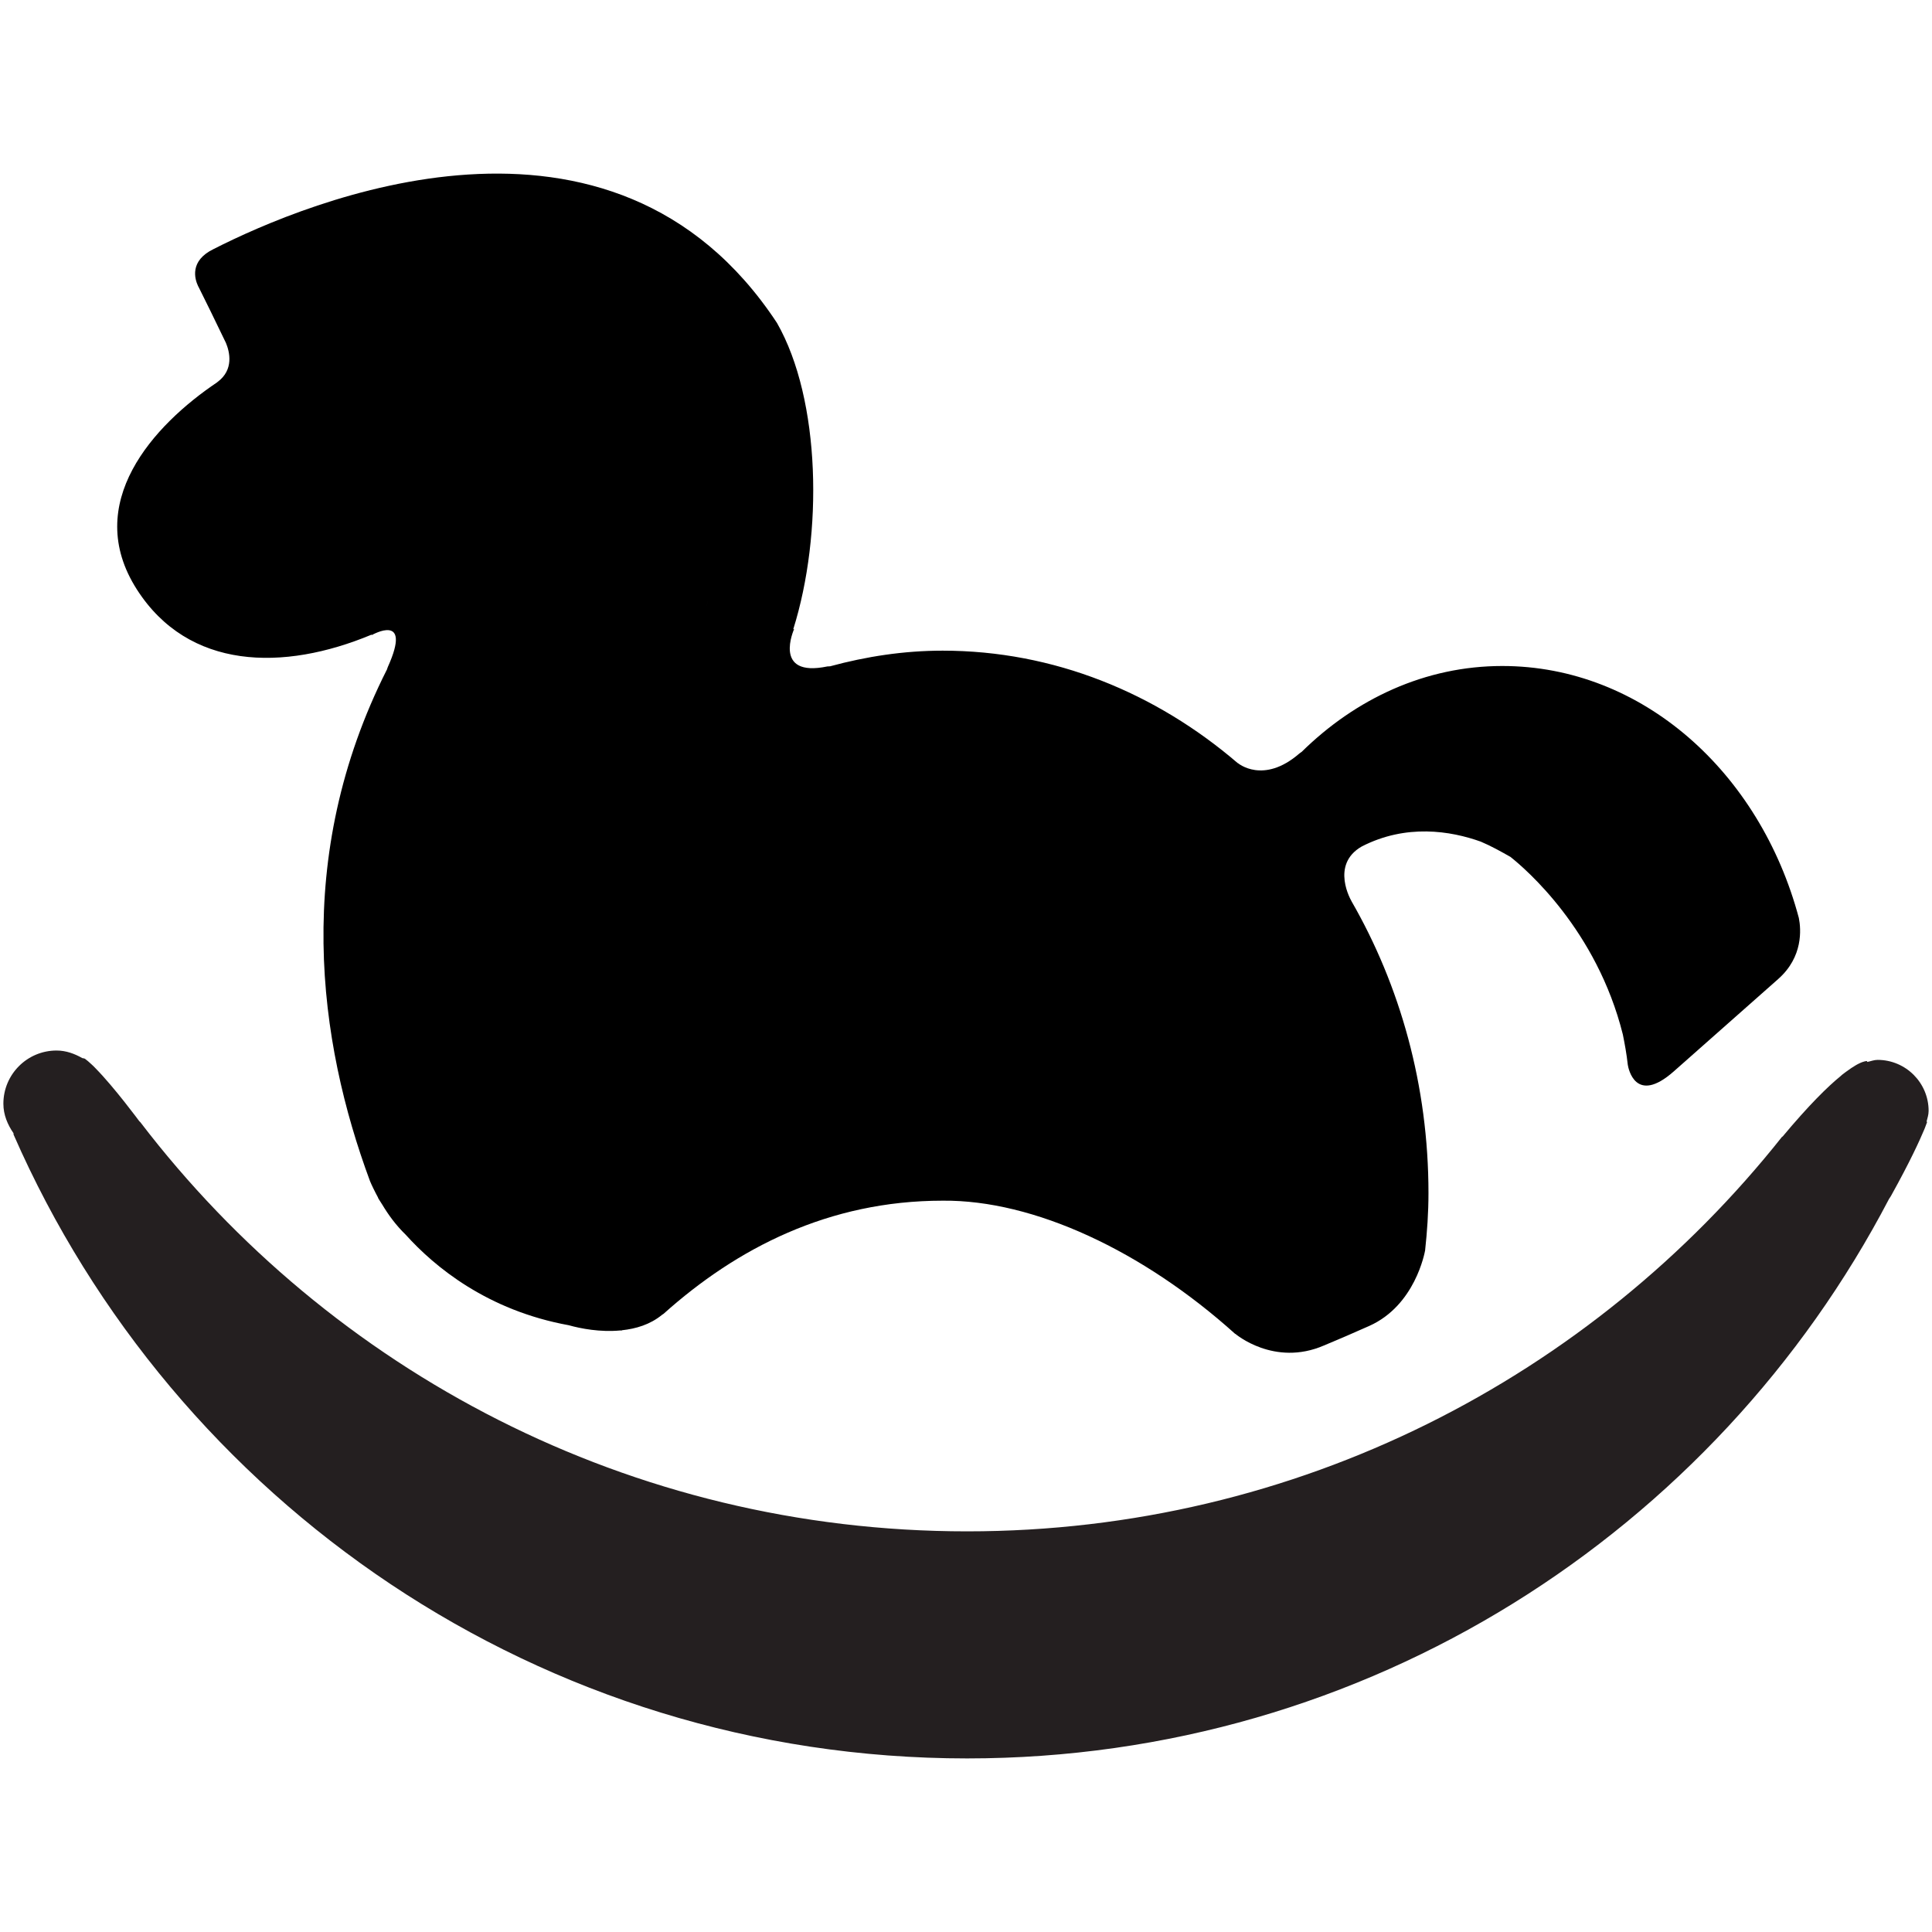
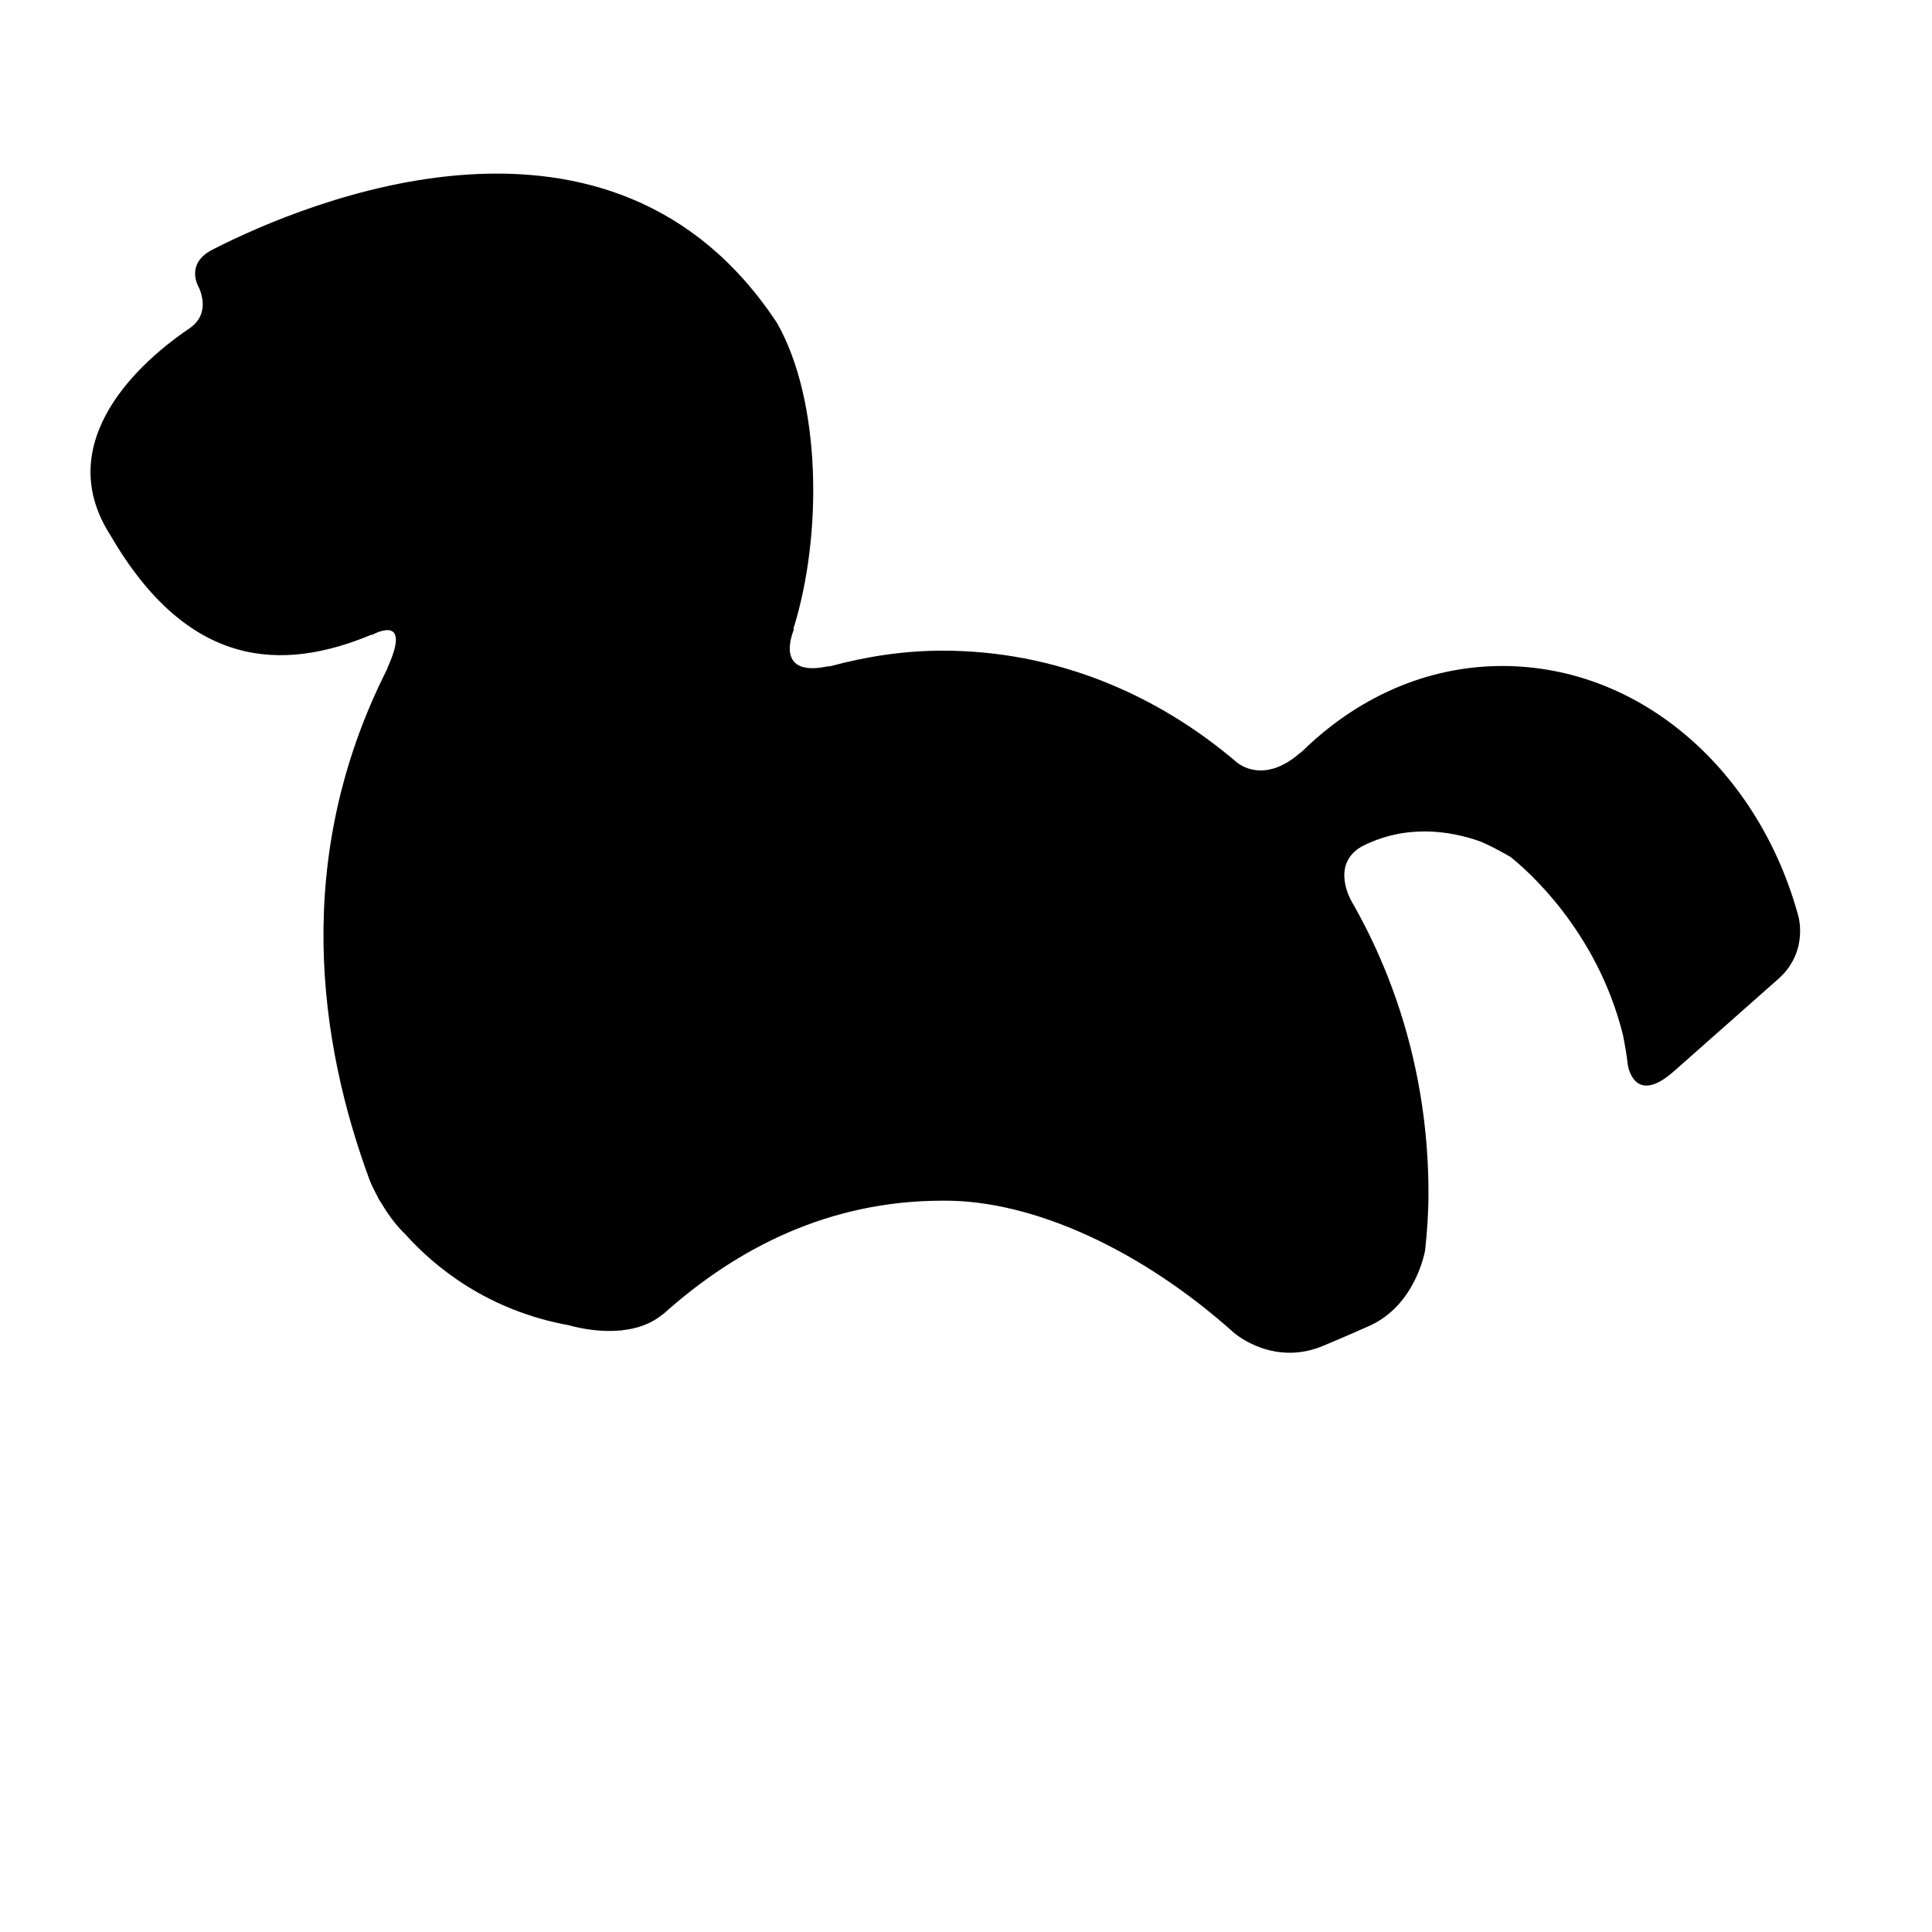
<svg xmlns="http://www.w3.org/2000/svg" enable-background="new 0 0 64 64" height="64px" id="Layer_1" version="1.1" viewBox="0 0 64 64" width="64px" xml:space="preserve">
  <g>
-     <path d="M63.888,36.8c0-0.933-0.759-1.69-1.69-1.69c-0.119,0-0.226,0.045-0.339,0.068l-0.018-0.029   c0,0-0.087-0.005-0.274,0.089c-0.032,0.014-0.06,0.033-0.092,0.05c-0.087,0.049-0.196,0.123-0.324,0.217   c-0.057,0.048-0.122,0.085-0.176,0.14c-0.432,0.352-1.054,0.963-1.935,2.018l0.003-0.018c-6.312,7.963-16.056,13.083-27.006,13.083   c-11.17,0-21.09-5.317-27.388-13.554c-0.011-0.013-0.021-0.018-0.034-0.032c0,0-0.822-1.114-1.439-1.742   c-0.046-0.051-0.094-0.097-0.145-0.143c-0.076-0.07-0.149-0.136-0.213-0.181c-0.032-0.022-0.061-0.015-0.091-0.025   C2.47,34.906,2.189,34.8,1.874,34.8c-0.973,0-1.762,0.789-1.762,1.762c0,0.369,0.14,0.693,0.335,0.977   c0,0.017,0.002,0.038,0.003,0.046c5.324,12.163,17.459,20.665,31.586,20.665c13.281,0,24.79-7.525,30.542-18.536   c0.021-0.034,0.042-0.058,0.062-0.095c0.643-1.156,0.955-1.85,1.099-2.192c0.018-0.044,0.038-0.089,0.053-0.135   c0.033-0.085,0.048-0.128,0.048-0.128l-0.021-0.006C63.849,37.041,63.888,36.928,63.888,36.8z" fill="#241F20" />
-     <path d="M12.305,21.025l0.016,0.01c0,0,1.351-0.772,0.527,1.058c-0.016,0.034-0.017,0.054-0.029,0.083   c-3.148,6.229-2.269,12.344-0.565,16.942c0.053,0.13,0.151,0.334,0.273,0.56l-0.006-0.001c0,0,0.051,0.091,0.146,0.234   c0.195,0.325,0.442,0.67,0.773,0.991c0.959,1.065,2.706,2.508,5.401,2.998c0.399,0.112,1.042,0.235,1.708,0.173   c0.017,0,0.033,0.003,0.051,0.003c-0.001-0.003-0.003-0.005-0.004-0.009c0.467-0.049,0.938-0.187,1.334-0.511   c0.018-0.015,0.032-0.019,0.049-0.032c2.421-2.17,5.469-3.75,9.249-3.75c3.017-0.029,6.639,1.665,9.689,4.413l0.003-0.004   c0,0,1.285,1.103,2.94,0.387c0.484-0.202,0.987-0.418,1.499-0.647c1.518-0.68,1.833-2.421,1.849-2.497   c0.068-0.625,0.112-1.259,0.112-1.904c0-3.564-0.943-6.877-2.55-9.668v-0.003c0,0-0.717-1.204,0.339-1.81   c1.471-0.756,2.943-0.519,3.943-0.161c0.339,0.143,0.663,0.324,0.984,0.506c0.503,0.399,2.856,2.415,3.723,5.883   c0.065,0.323,0.125,0.651,0.163,0.998l0,0c0.003,0.006,0.003,0.011,0.003,0.017c0.015,0.091,0.244,1.333,1.518,0.21l3.461-3.061   c0.003-0.001,0.003-0.003,0.006-0.006c0.824-0.73,0.753-1.646,0.679-2.018c-1.288-4.831-5.195-8.347-9.825-8.347   c-2.544,0-4.854,1.082-6.645,2.845c-0.027,0.02-0.048,0.03-0.077,0.055c-1.196,1.034-2.033,0.318-2.033,0.318l-0.006,0.001   c-2.711-2.327-6.091-3.727-9.775-3.727c-1.289,0-2.534,0.193-3.731,0.518c-0.034,0.006-0.051-0.001-0.086,0.004   c-1.837,0.384-1.105-1.238-1.105-1.238s-0.022,0.006-0.028,0.006c0.99-3.153,0.915-7.6-0.54-10.147   C20.279,2.409,10.138,6.693,7.08,8.248c-0.815,0.392-0.624,1.001-0.522,1.22c0.014,0.027,0.027,0.052,0.041,0.08   c0,0,0.003,0.006,0.003,0.006c0.206,0.411,0.49,0.991,0.884,1.809c0.117,0.283,0.274,0.885-0.285,1.294   c-0.004,0.001-0.002,0.003-0.005,0.006c-2.112,1.418-4.487,4.01-2.663,6.862C6.242,22.195,9.385,22.243,12.305,21.025z    M23.414,20.066l0.044-0.258c-0.014,0.088-0.029,0.173-0.044,0.259V20.066z" fill="#000000" />
+     <path d="M12.305,21.025l0.016,0.01c0,0,1.351-0.772,0.527,1.058c-0.016,0.034-0.017,0.054-0.029,0.083   c-3.148,6.229-2.269,12.344-0.565,16.942c0.053,0.13,0.151,0.334,0.273,0.56l-0.006-0.001c0,0,0.051,0.091,0.146,0.234   c0.195,0.325,0.442,0.67,0.773,0.991c0.959,1.065,2.706,2.508,5.401,2.998c0.399,0.112,1.042,0.235,1.708,0.173   c0.017,0,0.033,0.003,0.051,0.003c-0.001-0.003-0.003-0.005-0.004-0.009c0.467-0.049,0.938-0.187,1.334-0.511   c0.018-0.015,0.032-0.019,0.049-0.032c2.421-2.17,5.469-3.75,9.249-3.75c3.017-0.029,6.639,1.665,9.689,4.413l0.003-0.004   c0,0,1.285,1.103,2.94,0.387c0.484-0.202,0.987-0.418,1.499-0.647c1.518-0.68,1.833-2.421,1.849-2.497   c0.068-0.625,0.112-1.259,0.112-1.904c0-3.564-0.943-6.877-2.55-9.668v-0.003c0,0-0.717-1.204,0.339-1.81   c1.471-0.756,2.943-0.519,3.943-0.161c0.339,0.143,0.663,0.324,0.984,0.506c0.503,0.399,2.856,2.415,3.723,5.883   c0.065,0.323,0.125,0.651,0.163,0.998l0,0c0.003,0.006,0.003,0.011,0.003,0.017c0.015,0.091,0.244,1.333,1.518,0.21l3.461-3.061   c0.003-0.001,0.003-0.003,0.006-0.006c0.824-0.73,0.753-1.646,0.679-2.018c-1.288-4.831-5.195-8.347-9.825-8.347   c-2.544,0-4.854,1.082-6.645,2.845c-0.027,0.02-0.048,0.03-0.077,0.055c-1.196,1.034-2.033,0.318-2.033,0.318l-0.006,0.001   c-2.711-2.327-6.091-3.727-9.775-3.727c-1.289,0-2.534,0.193-3.731,0.518c-0.034,0.006-0.051-0.001-0.086,0.004   c-1.837,0.384-1.105-1.238-1.105-1.238s-0.022,0.006-0.028,0.006c0.99-3.153,0.915-7.6-0.54-10.147   C20.279,2.409,10.138,6.693,7.08,8.248c-0.815,0.392-0.624,1.001-0.522,1.22c0.014,0.027,0.027,0.052,0.041,0.08   c0,0,0.003,0.006,0.003,0.006c0.117,0.283,0.274,0.885-0.285,1.294   c-0.004,0.001-0.002,0.003-0.005,0.006c-2.112,1.418-4.487,4.01-2.663,6.862C6.242,22.195,9.385,22.243,12.305,21.025z    M23.414,20.066l0.044-0.258c-0.014,0.088-0.029,0.173-0.044,0.259V20.066z" fill="#000000" />
  </g>
</svg>